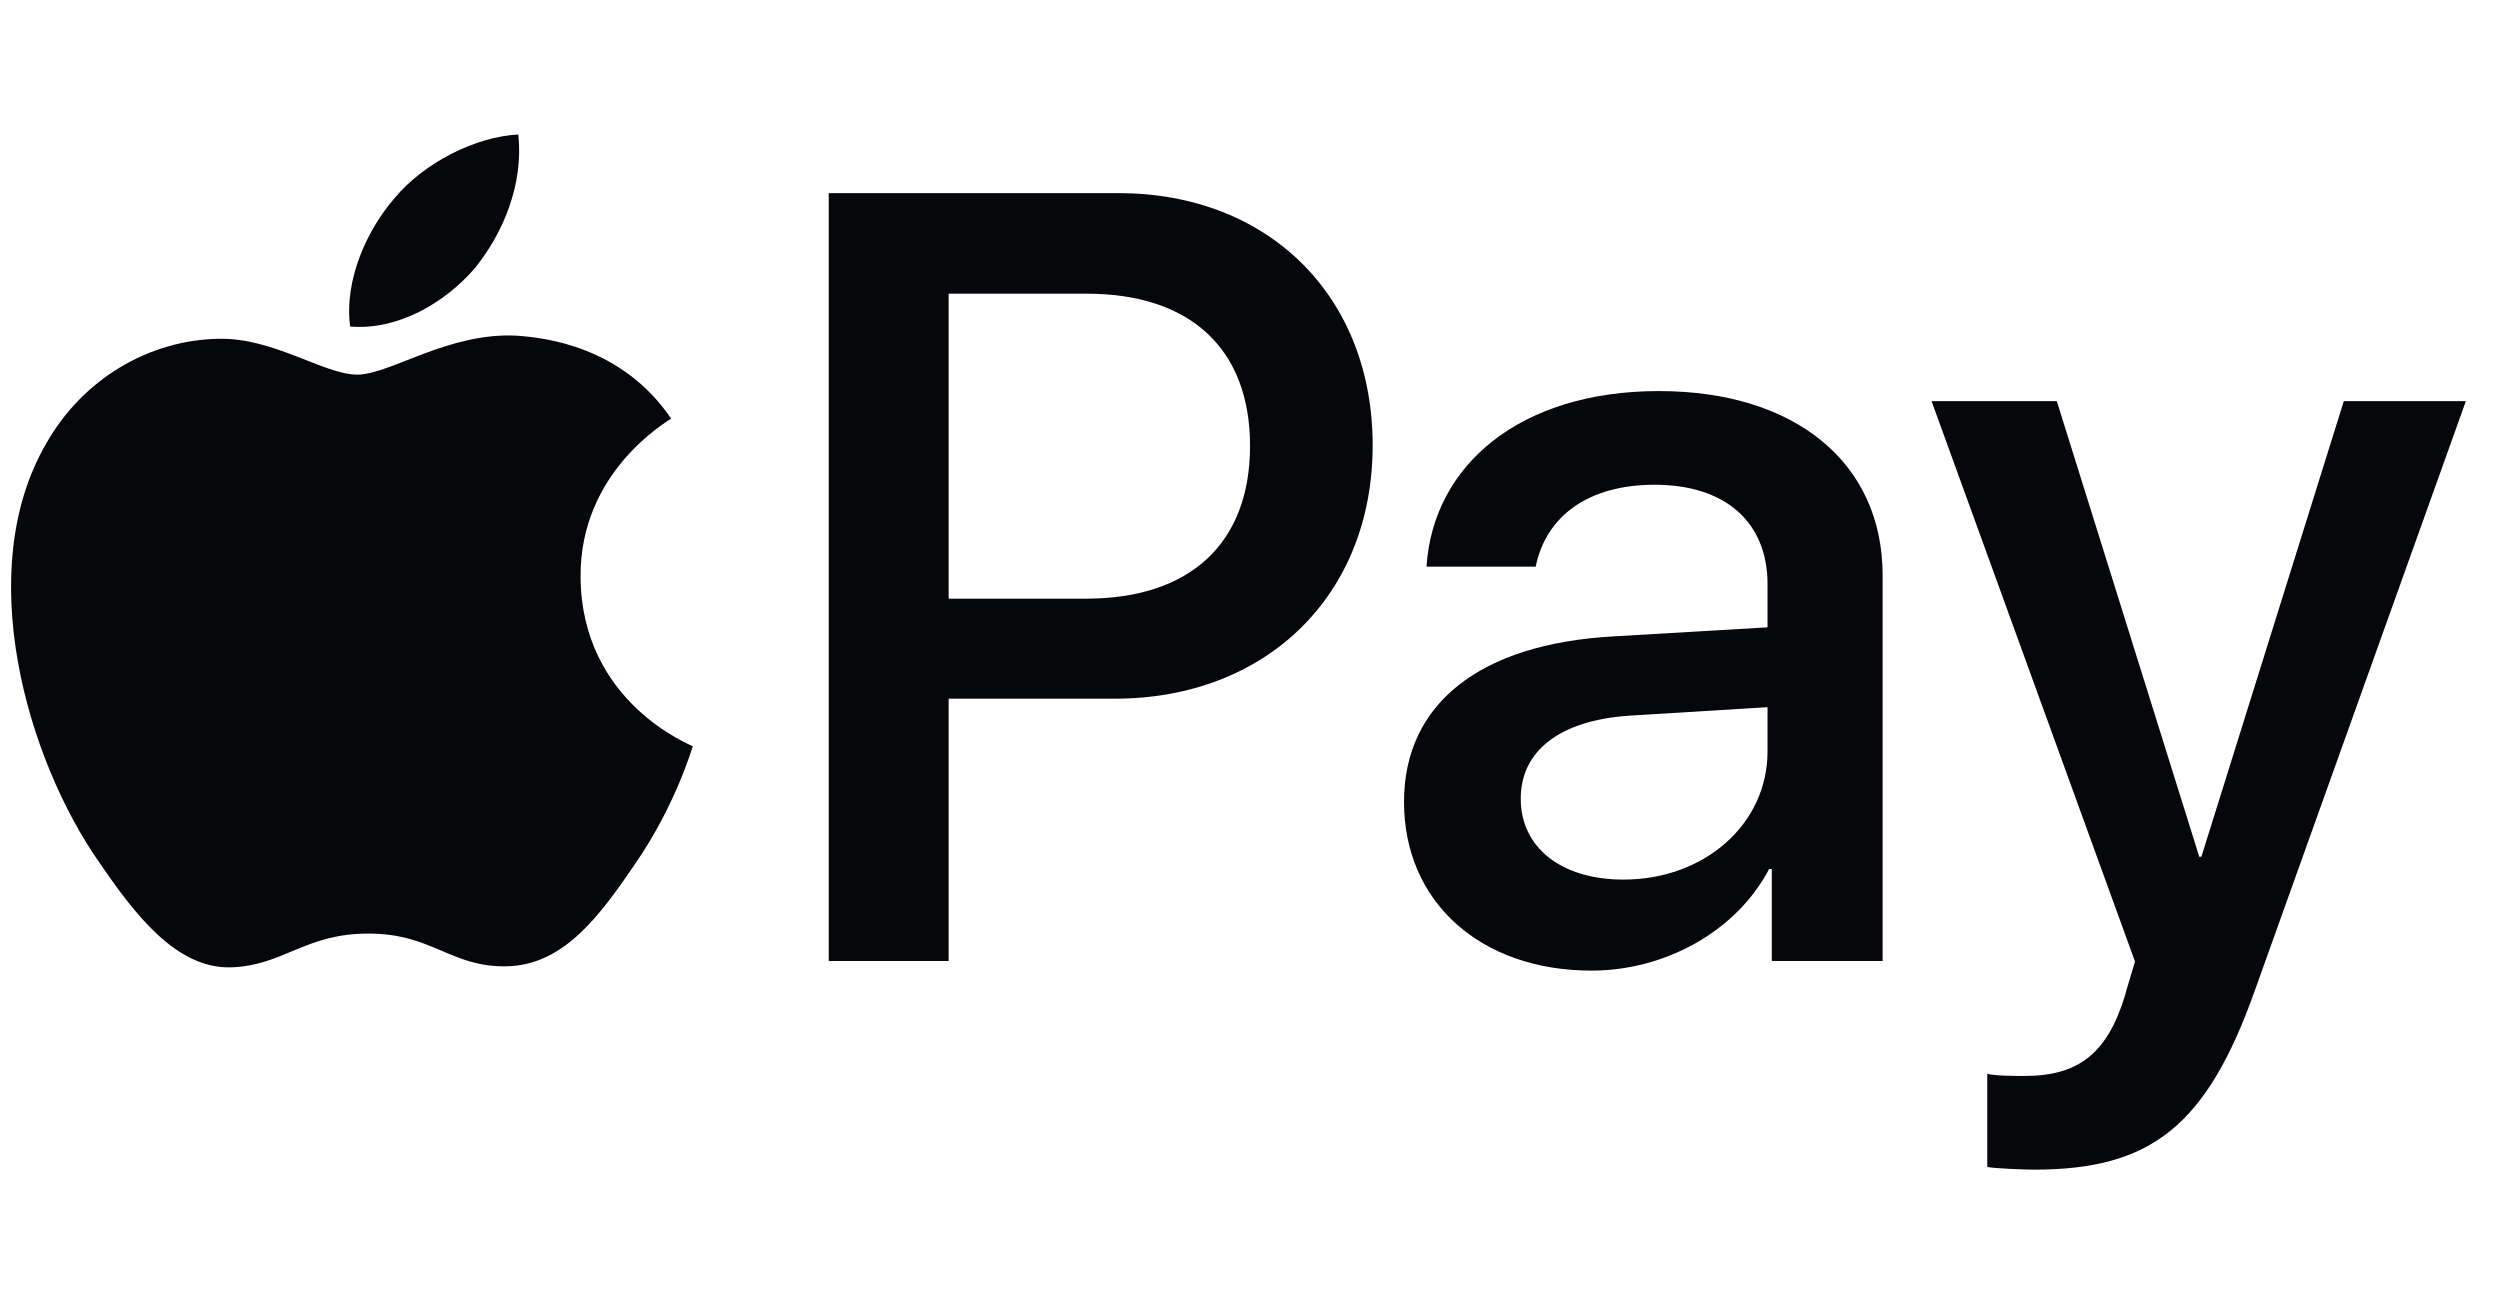
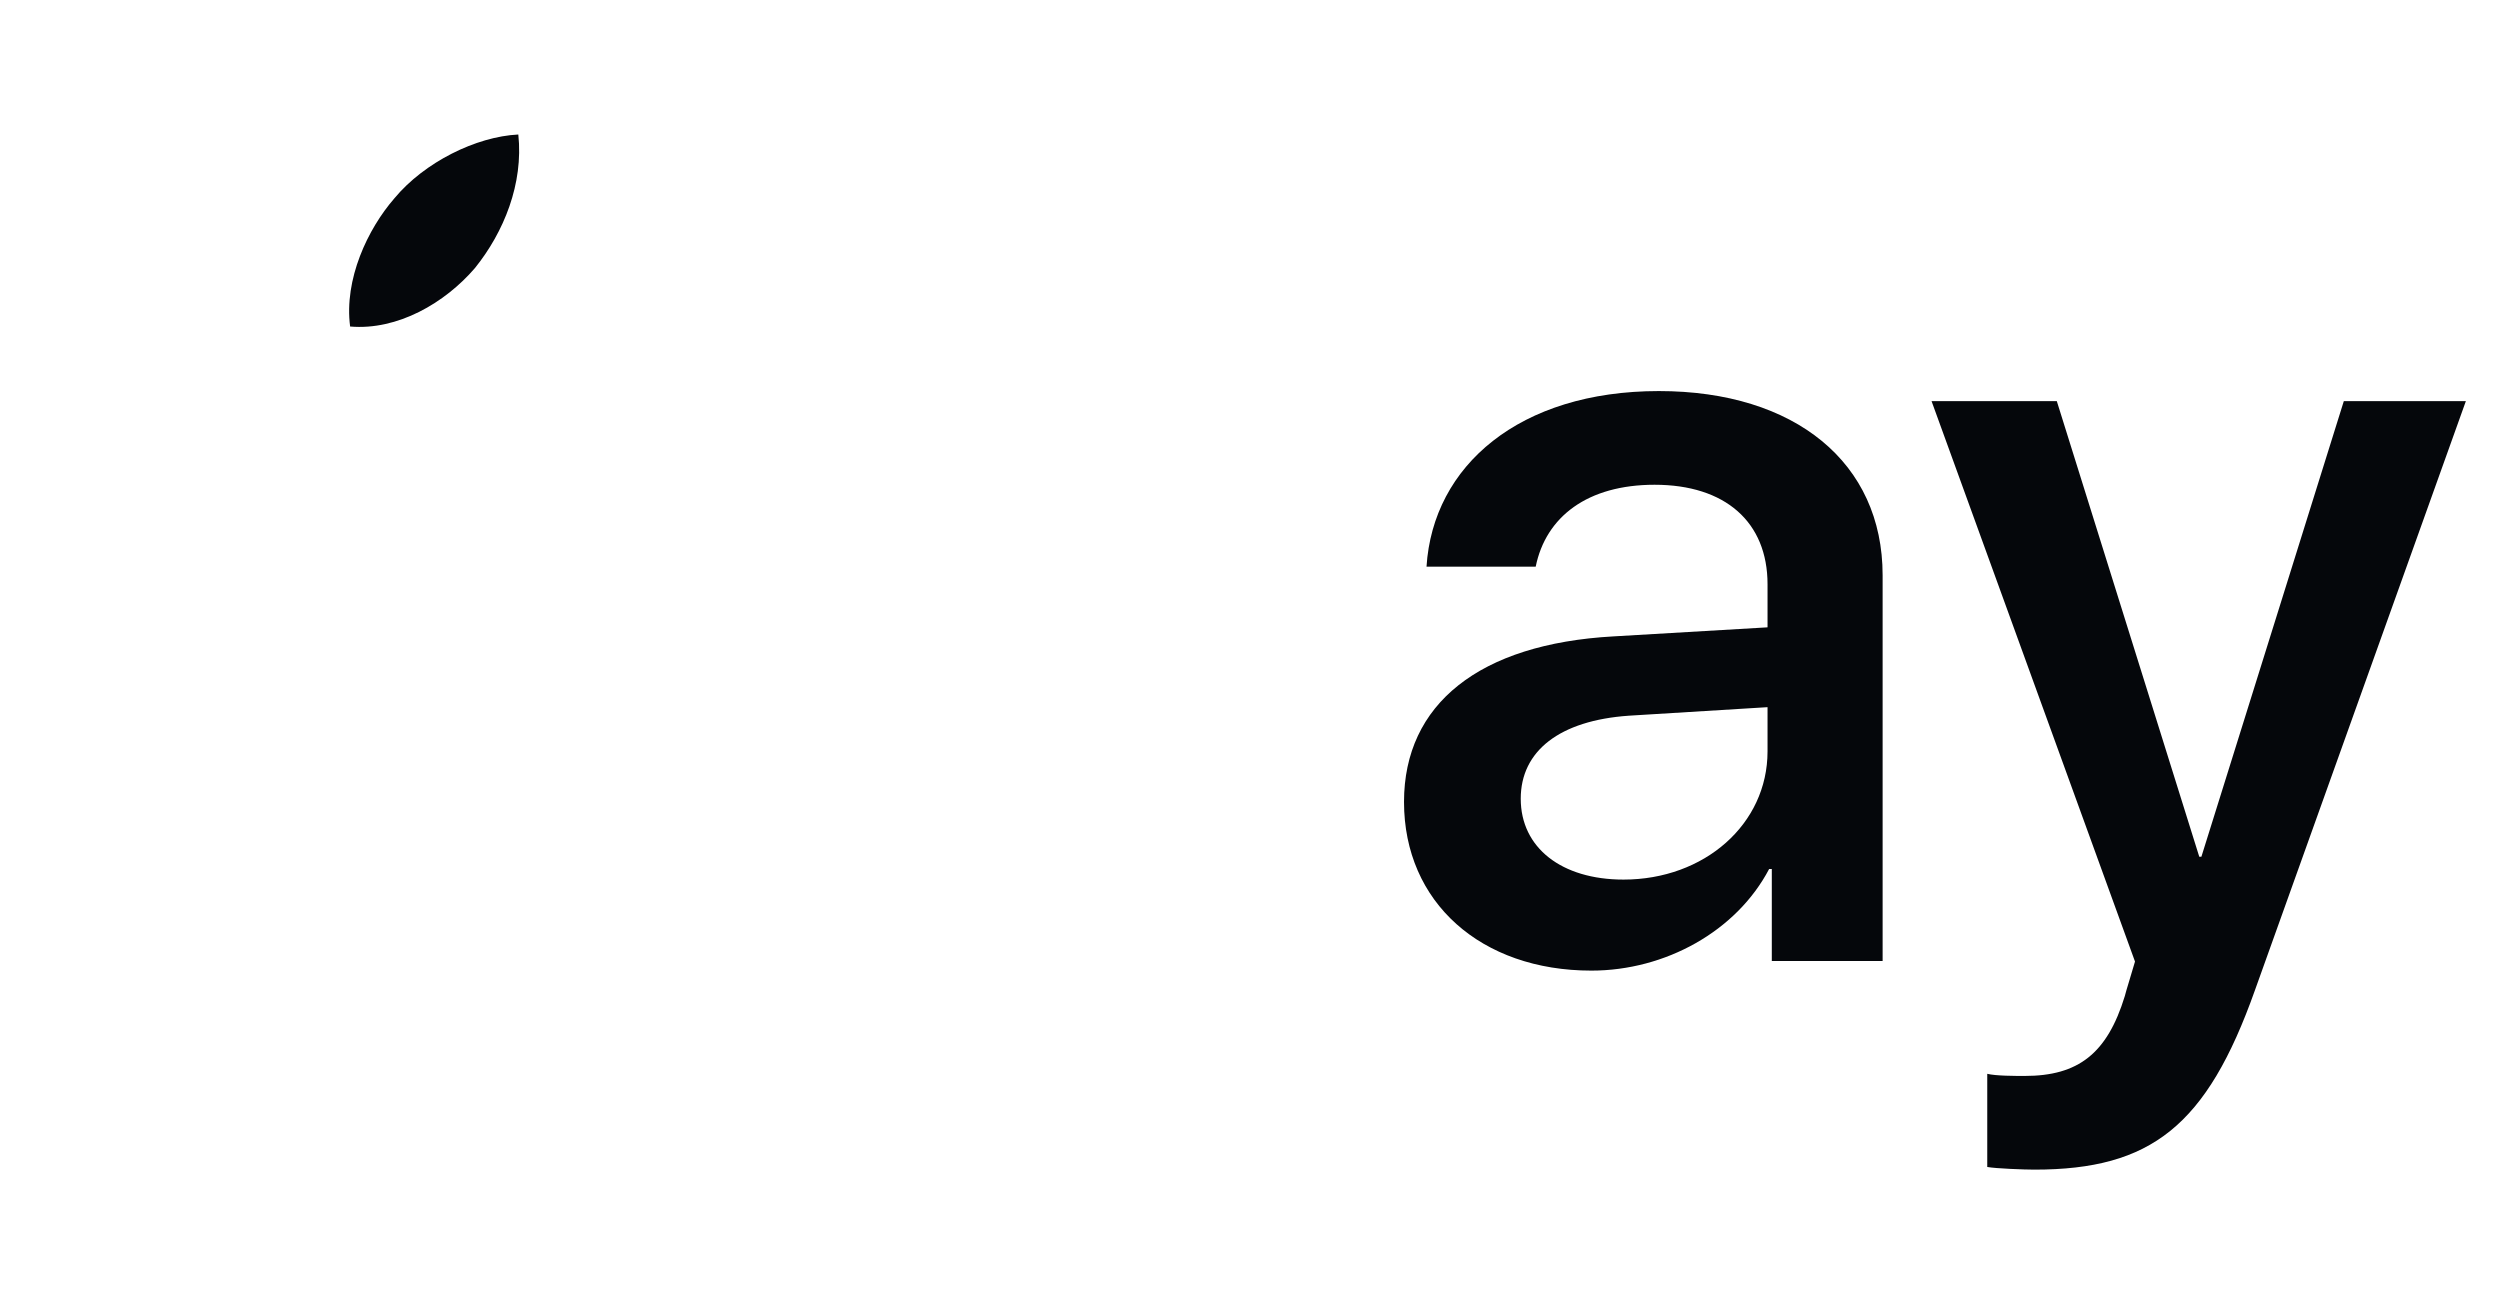
<svg xmlns="http://www.w3.org/2000/svg" width="61" height="32" viewBox="0 0 61 32" fill="none">
  <g id="apple">
    <g id="Group">
      <g id="Group_2">
        <g id="Group_3">
-           <path id="Vector" d="M11.59 6.539C12.295 5.662 12.774 4.485 12.647 3.282C11.615 3.333 10.355 3.959 9.626 4.836C8.971 5.588 8.392 6.814 8.543 7.967C9.702 8.067 10.859 7.391 11.59 6.539Z" fill="#05070B" />
-           <path id="Vector_2" d="M12.634 8.192C10.951 8.092 9.52 9.141 8.716 9.141C7.912 9.141 6.682 8.242 5.351 8.266C3.618 8.291 2.011 9.265 1.132 10.814C-0.676 13.912 0.655 18.507 2.413 21.03C3.267 22.278 4.296 23.653 5.652 23.603C6.933 23.553 7.435 22.779 8.993 22.779C10.549 22.779 11.001 23.603 12.357 23.578C13.764 23.553 14.643 22.329 15.497 21.08C16.477 19.657 16.878 18.283 16.903 18.208C16.878 18.183 14.191 17.158 14.166 14.086C14.141 11.514 16.276 10.29 16.376 10.214C15.17 8.442 13.287 8.242 12.634 8.192Z" fill="#05070B" />
+           <path id="Vector" d="M11.59 6.539C12.295 5.662 12.774 4.485 12.647 3.282C11.615 3.333 10.355 3.959 9.626 4.836C8.971 5.588 8.392 6.814 8.543 7.967C9.702 8.067 10.859 7.391 11.59 6.539" fill="#05070B" />
        </g>
        <g id="Group_4">
-           <path id="Vector_3" d="M27.288 4.712C30.946 4.712 33.493 7.218 33.493 10.867C33.493 14.529 30.893 17.048 27.197 17.048H23.147V23.449H20.221V4.712L27.288 4.712ZM23.147 14.607H26.504C29.052 14.607 30.501 13.243 30.501 10.88C30.501 8.517 29.052 7.166 26.517 7.166H23.147V14.607Z" fill="#05070B" />
          <path id="Vector_4" d="M34.258 19.567C34.258 17.177 36.1 15.71 39.366 15.528L43.128 15.307V14.256C43.128 12.736 42.096 11.828 40.372 11.828C38.738 11.828 37.719 12.606 37.471 13.827H34.807C34.963 11.36 37.079 9.542 40.476 9.542C43.807 9.542 45.936 11.295 45.936 14.035V23.449H43.232V21.203H43.167C42.37 22.722 40.633 23.683 38.83 23.683C36.139 23.683 34.258 22.021 34.258 19.567ZM43.128 18.333V17.255L39.744 17.463C38.059 17.58 37.106 18.32 37.106 19.489C37.106 20.683 38.098 21.462 39.614 21.462C41.586 21.462 43.128 20.112 43.128 18.333Z" fill="#05070B" />
          <path id="Vector_5" d="M48.489 28.474V26.201C48.697 26.253 49.167 26.253 49.403 26.253C50.709 26.253 51.414 25.708 51.845 24.306C51.845 24.28 52.094 23.475 52.094 23.462L47.13 9.788H50.186L53.662 20.904H53.714L57.189 9.788H60.167L55.02 24.163C53.844 27.474 52.486 28.539 49.638 28.539C49.403 28.539 48.697 28.513 48.489 28.474Z" fill="#05070B" />
        </g>
      </g>
    </g>
  </g>
</svg>